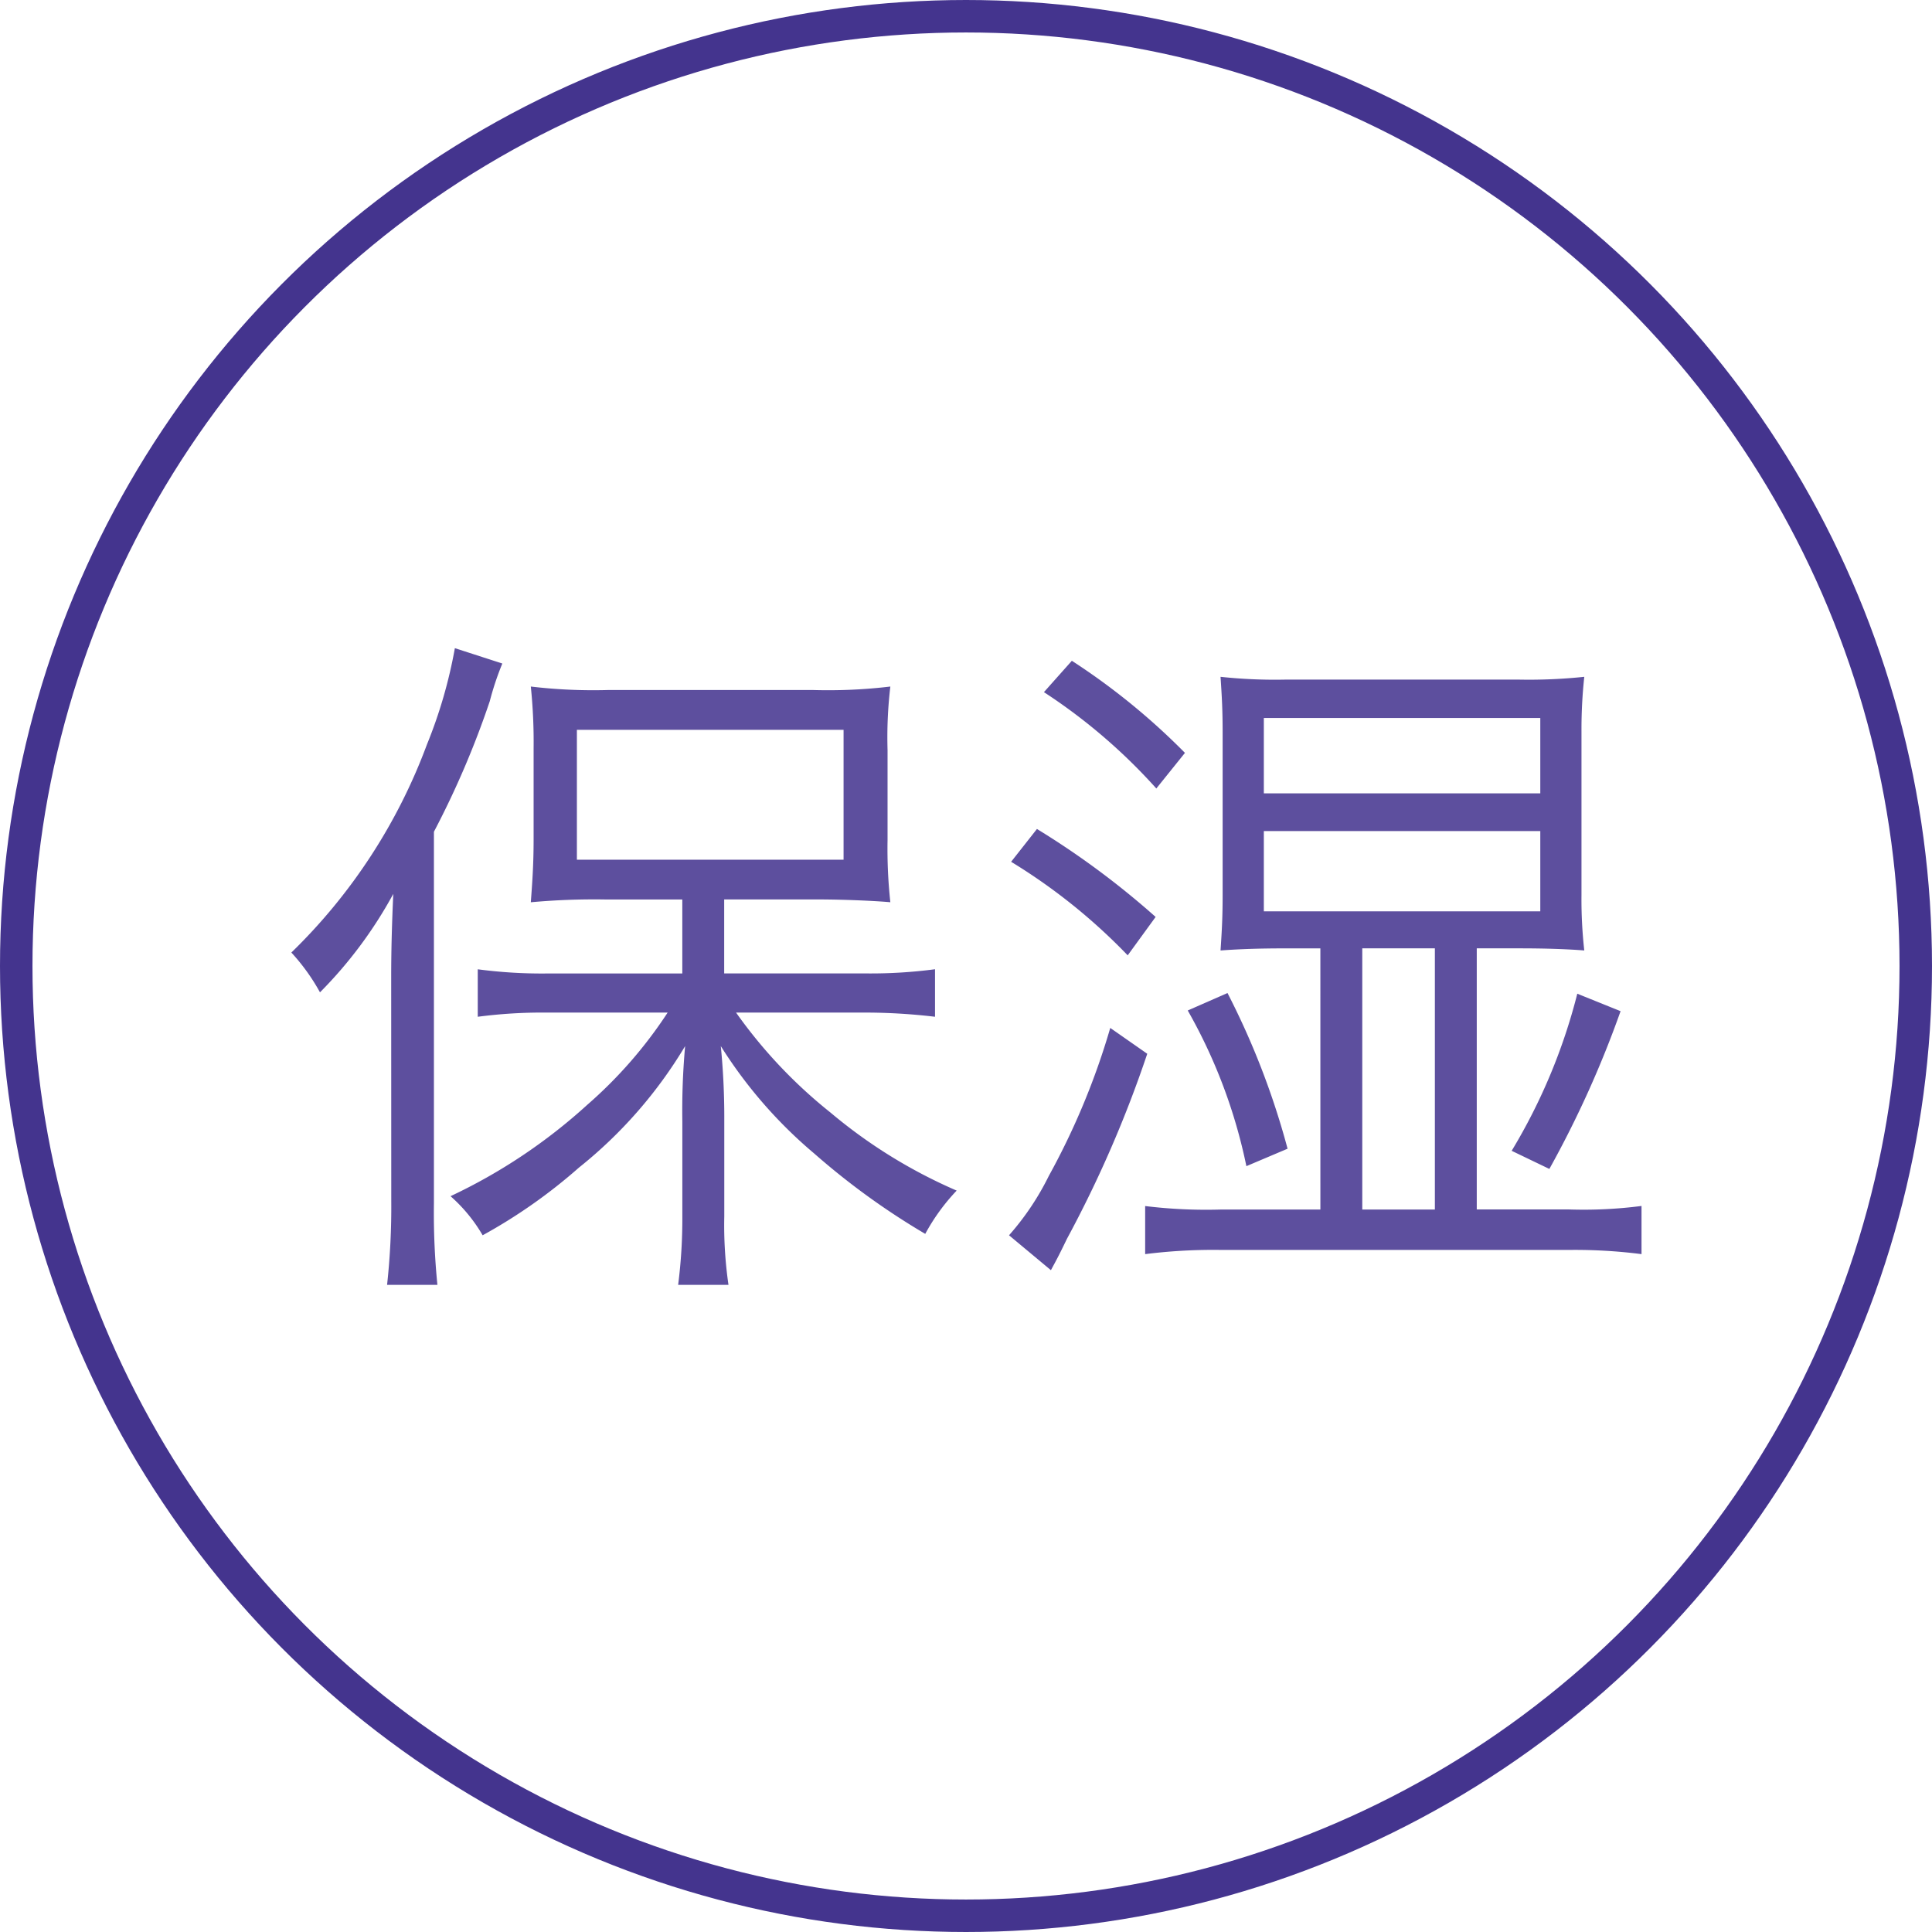
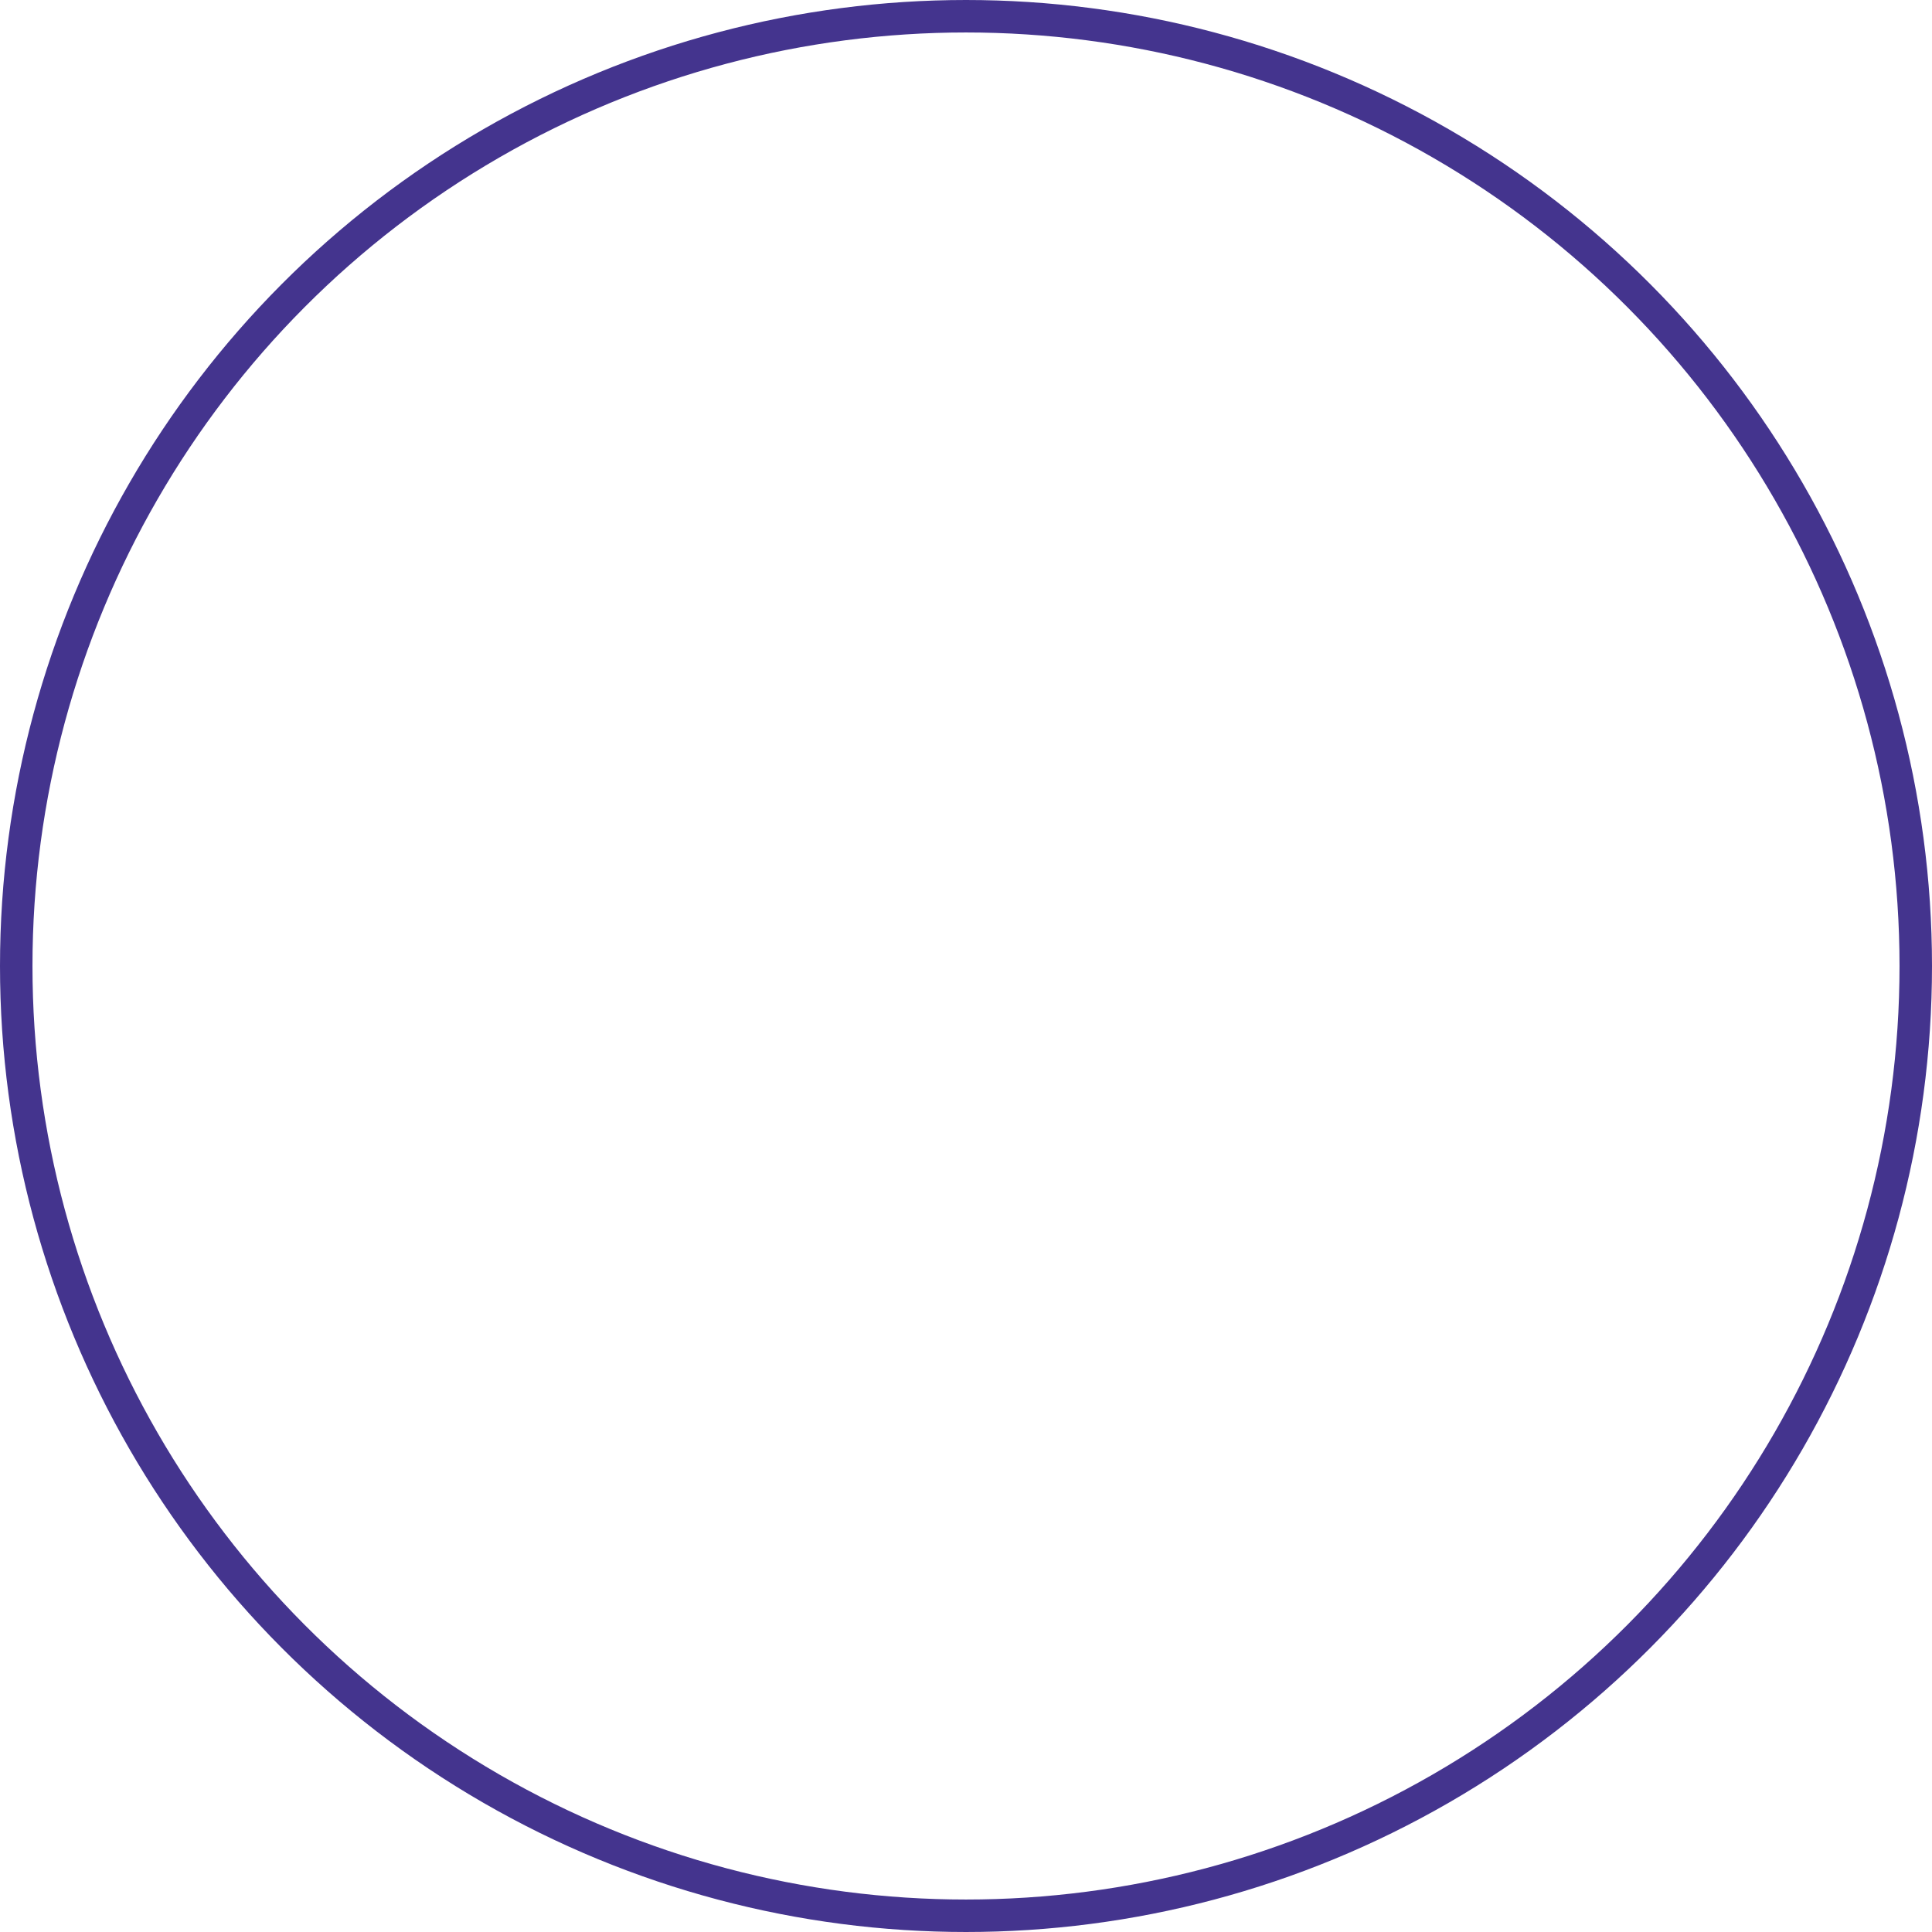
<svg xmlns="http://www.w3.org/2000/svg" width="119" height="119" viewBox="0 0 119 119">
  <g id="グループ_361" data-name="グループ 361" transform="translate(-267 -3842)">
    <g id="楕円形_1" data-name="楕円形 1" transform="translate(267 3842)" fill="none" stroke="#44348e" stroke-width="2">
      <circle cx="59.5" cy="59.5" r="59.5" stroke="none" />
      <circle cx="59.5" cy="59.5" r="58.5" fill="none" />
    </g>
-     <path id="パス_246" data-name="パス 246" d="M25.026-16.039H16.684a30.107,30.107,0,0,1-4.257-.258v2.924a30.538,30.538,0,0,1,4.257-.258h7.439a27.394,27.394,0,0,1-4.945,5.676A33.965,33.965,0,0,1,10.75-2.322,9.7,9.7,0,0,1,12.728.086a32.857,32.857,0,0,0,5.934-4.171A27.887,27.887,0,0,0,25.2-11.567a44.487,44.487,0,0,0-.172,4.644v5.848a32.14,32.14,0,0,1-.258,4.214h3.1a25.478,25.478,0,0,1-.258-4.214V-6.966a44.662,44.662,0,0,0-.215-4.6,28.379,28.379,0,0,0,5.762,6.622A44.808,44.808,0,0,0,39.99,0a12.488,12.488,0,0,1,1.935-2.666,31.431,31.431,0,0,1-7.783-4.816,30.042,30.042,0,0,1-5.805-6.149h8.084a36.72,36.72,0,0,1,4.171.258V-16.3a30.319,30.319,0,0,1-4.214.258H27.606V-20.6h5.719c1.634,0,3.569.086,4.515.172a30.54,30.54,0,0,1-.172-3.827V-29.8a26.674,26.674,0,0,1,.172-3.913,32.218,32.218,0,0,1-4.73.215H20.425a32.582,32.582,0,0,1-4.73-.215,33.291,33.291,0,0,1,.172,3.827v5.59c0,1.591-.086,2.709-.172,3.87a43.2,43.2,0,0,1,4.558-.172h4.773ZM18.533-31.046H34.959v8H18.533ZM7.1-2.021a44.308,44.308,0,0,1-.258,5.16h3.1a44.3,44.3,0,0,1-.215-5.031V-24.768a55.128,55.128,0,0,0,3.44-8.041,17.762,17.762,0,0,1,.774-2.322l-2.924-.946a29.5,29.5,0,0,1-1.72,5.934A34.653,34.653,0,0,1,.946-17.329a12.509,12.509,0,0,1,1.763,2.451,26.607,26.607,0,0,0,4.515-6.063c-.086,1.892-.129,3.483-.129,5.16ZM64.328-1.5H58.222a30.841,30.841,0,0,1-4.687-.215V1.247A33.382,33.382,0,0,1,58.222.989H79.636a32.129,32.129,0,0,1,4.472.258V-1.72a27.648,27.648,0,0,1-4.472.215H73.96V-17.587h2.666c1.5,0,2.838.043,3.956.129a28.5,28.5,0,0,1-.172-3.4v-10.1a30.227,30.227,0,0,1,.172-3.354,32.624,32.624,0,0,1-4.042.172H62.178a31.413,31.413,0,0,1-4-.172c.086,1.29.129,2.064.129,3.483v9.89c0,1.419-.043,2.193-.129,3.483,1.161-.086,2.408-.129,3.956-.129h2.193Zm2.58,0V-17.587H71.38V-1.5ZM60.845-31.777H77.873v4.644H60.845Zm0,6.966H77.873v4.945H60.845ZM47.3-33.368a34.9,34.9,0,0,1,6.923,5.934l1.763-2.193A41.485,41.485,0,0,0,49.02-35.3ZM45.279-22.919a35.808,35.808,0,0,1,7.181,5.762l1.72-2.365a50.959,50.959,0,0,0-7.31-5.418Zm6.106,10.234A44.808,44.808,0,0,1,47.6-3.569,16.506,16.506,0,0,1,45.15.086l2.58,2.15c.3-.559.43-.774.989-1.935a72.547,72.547,0,0,0,4.945-11.395Zm4.773-1.075A32.7,32.7,0,0,1,59.77-4.171l2.537-1.075a48.056,48.056,0,0,0-3.7-9.589ZM78.432-4a63.8,63.8,0,0,0,4.386-9.718l-2.666-1.075A35.591,35.591,0,0,1,76.11-5.117Z" transform="translate(284 3918)" fill="#5d4f9e" />
  </g>
</svg>